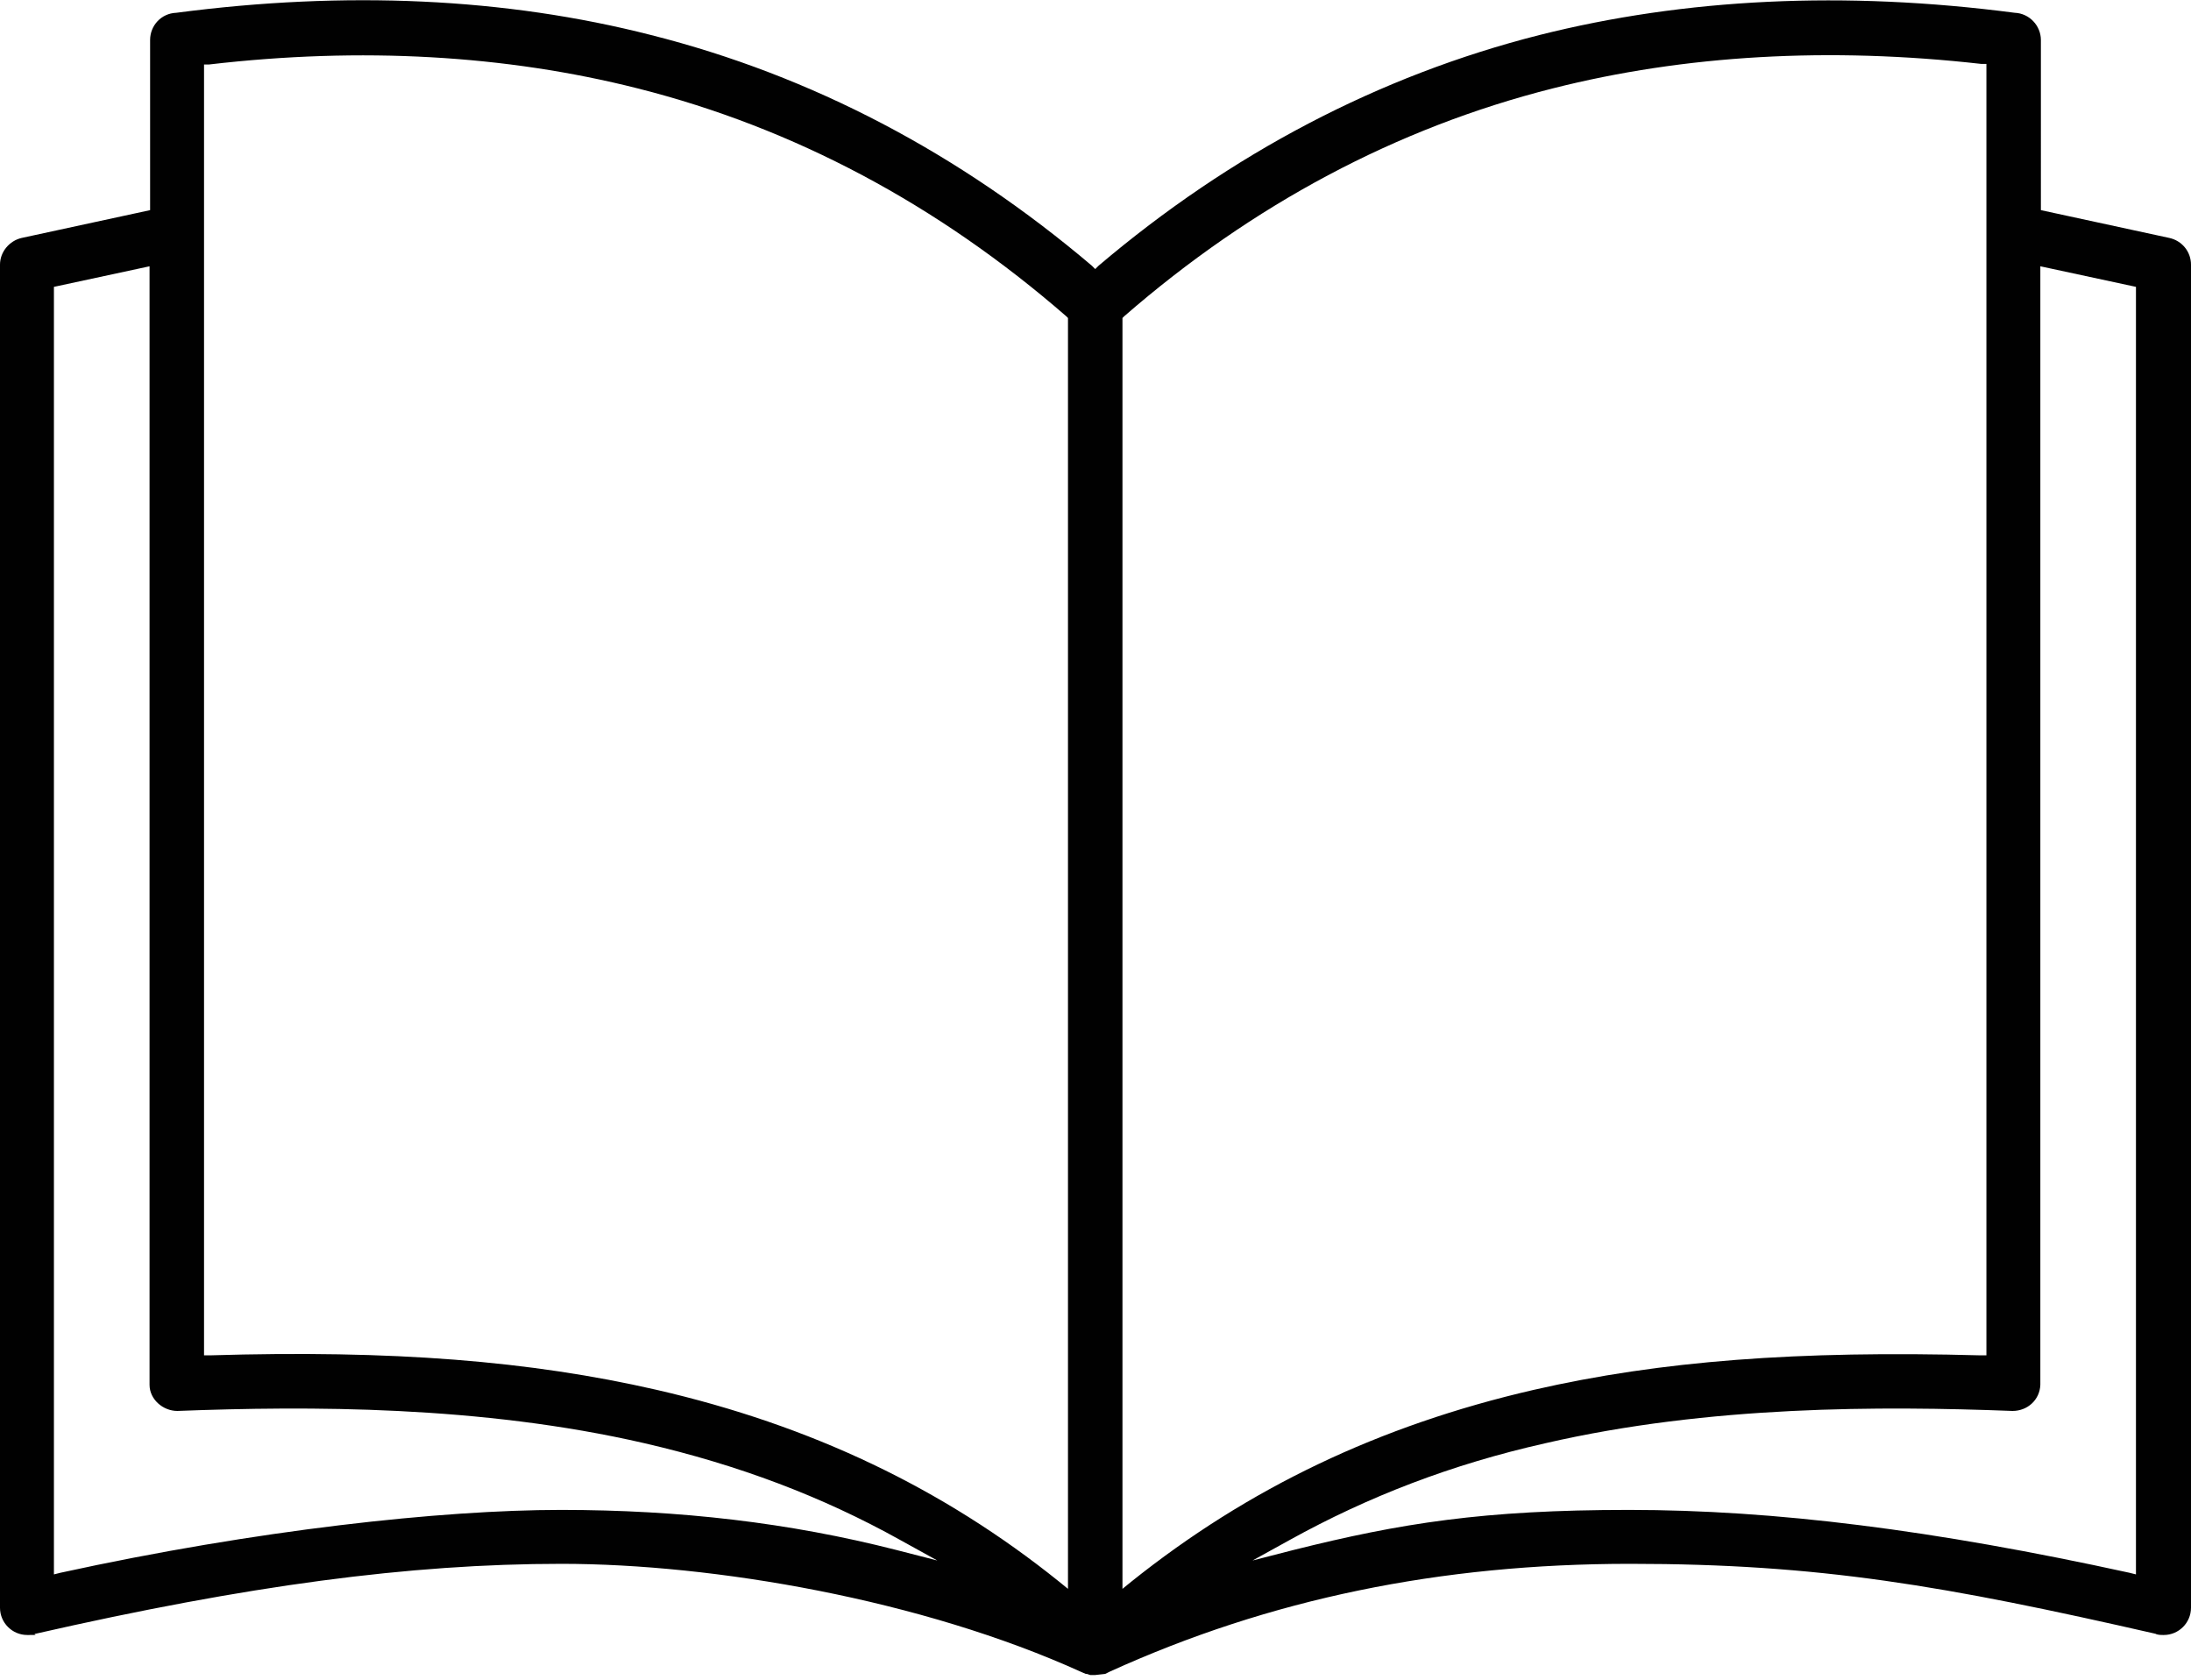
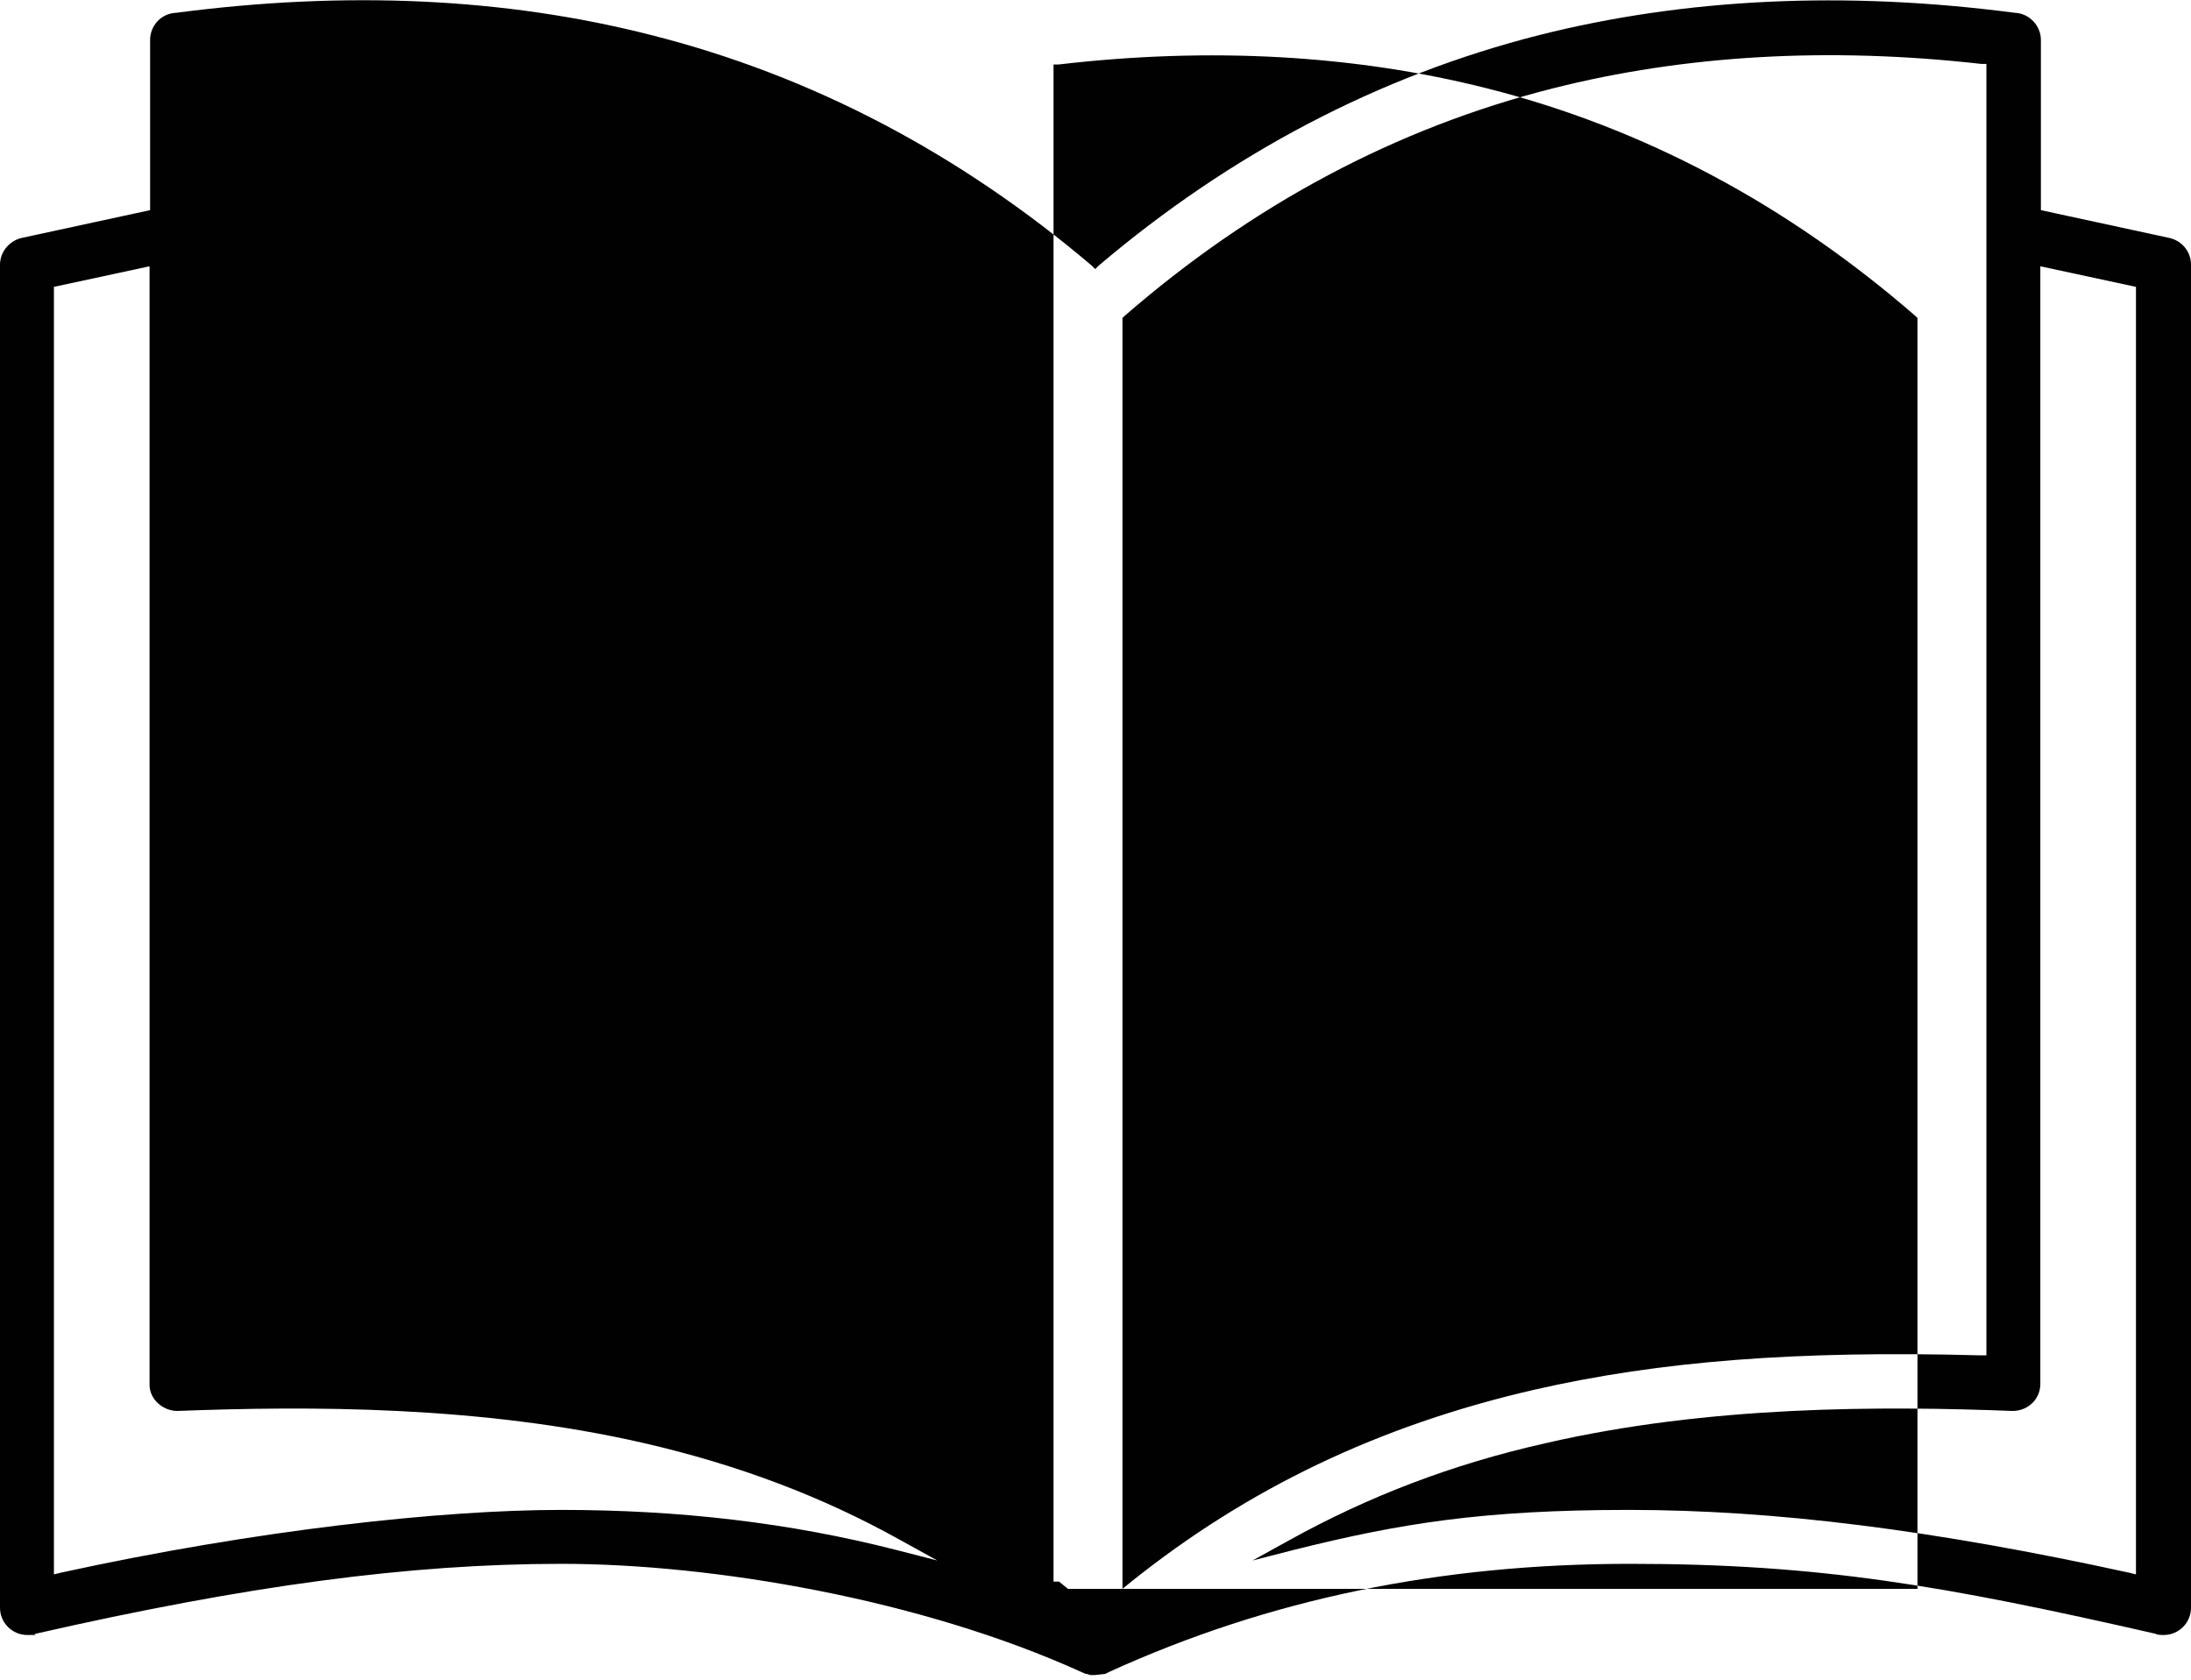
<svg xmlns="http://www.w3.org/2000/svg" id="Layer_1" version="1.1" viewBox="0 0 394.1 302.2">
  <defs>
    <style> .st0 { fill: #010101; } </style>
  </defs>
-   <path class="st0" d="M387.7,293.9c.5.2,1,.2,1.5.2,2.7,0,4.9-2.2,4.9-4.9V47.6c0-2.3-1.6-4.3-3.9-4.8l-23.1-5V7.2c0-2.6-2.1-4.8-4.7-4.9-30.6-4-59.3-2.6-85.5,4-28.8,7.3-55.5,21.3-79.3,41.5l-.6.6-.6-.6c-23.8-20.2-50.4-34.2-79.3-41.5C90.9-.4,62.2-1.7,31.7,2.3c-2.7.1-4.7,2.3-4.7,4.9v30.6l-23.1,5c-2.2.5-3.9,2.5-3.9,4.8v241.6c0,2.7,2.2,4.9,4.9,4.9s.9,0,1.4-.2c38.2-8.7,67.4-12.6,94.7-12.6s64.8,6.4,93.6,19.5l.7.3h.2l.6.2h.9l1.8-.2.8-.4c28.8-13.1,59.5-19.4,93.6-19.4s56.5,3.9,94.6,12.6h0ZM161.2,278.8c-19.2-4.9-38.9-7.2-60.3-7.2s-54.8,3.6-90,11.3l-1.2.3V51.6l17.2-3.7v201.2c0,2.6,2.4,4.7,5,4.7,23.6-.9,54.5-1,84,5.8,16.9,3.9,32,9.6,46,17.4l6.7,3.7-7.4-1.9h0ZM192.1,285.8l-1.6-1.3c-20.9-16.8-44.6-28.1-72.4-34.5-22.7-5.2-47.5-7.2-80.4-6.2h-1V11.6h.9c27.4-3.2,53.4-1.7,77.1,4.3h0c28.1,7.1,54,20.9,77.1,41l.3.3v228.6h0ZM201.9,285.8V57.2l.3-.3c23.1-20.1,49-33.9,77.1-41,23.7-6,49.7-7.5,77.1-4.4h.9v232.3h-1c-32.9-.9-57.7,1-80.4,6.2-27.8,6.4-51.4,17.7-72.4,34.5l-1.6,1.3ZM225.3,280.7l6.7-3.7c14.1-7.8,29.1-13.6,46-17.4,29.5-6.8,60.4-6.7,84-5.8,2.7,0,4.9-2,5-4.7v-1.2h0V47.9l17.2,3.7v231.6l-1.2-.3c-35.2-7.7-63.8-11.3-90-11.3s-41.1,2.4-60.3,7.2l-7.4,1.9h0Z" />
+   <path class="st0" d="M387.7,293.9c.5.2,1,.2,1.5.2,2.7,0,4.9-2.2,4.9-4.9V47.6c0-2.3-1.6-4.3-3.9-4.8l-23.1-5V7.2c0-2.6-2.1-4.8-4.7-4.9-30.6-4-59.3-2.6-85.5,4-28.8,7.3-55.5,21.3-79.3,41.5l-.6.6-.6-.6c-23.8-20.2-50.4-34.2-79.3-41.5C90.9-.4,62.2-1.7,31.7,2.3c-2.7.1-4.7,2.3-4.7,4.9v30.6l-23.1,5c-2.2.5-3.9,2.5-3.9,4.8v241.6c0,2.7,2.2,4.9,4.9,4.9s.9,0,1.4-.2c38.2-8.7,67.4-12.6,94.7-12.6s64.8,6.4,93.6,19.5l.7.3h.2l.6.2h.9l1.8-.2.8-.4c28.8-13.1,59.5-19.4,93.6-19.4s56.5,3.9,94.6,12.6h0ZM161.2,278.8c-19.2-4.9-38.9-7.2-60.3-7.2s-54.8,3.6-90,11.3l-1.2.3V51.6l17.2-3.7v201.2c0,2.6,2.4,4.7,5,4.7,23.6-.9,54.5-1,84,5.8,16.9,3.9,32,9.6,46,17.4l6.7,3.7-7.4-1.9h0ZM192.1,285.8l-1.6-1.3h-1V11.6h.9c27.4-3.2,53.4-1.7,77.1,4.3h0c28.1,7.1,54,20.9,77.1,41l.3.3v228.6h0ZM201.9,285.8V57.2l.3-.3c23.1-20.1,49-33.9,77.1-41,23.7-6,49.7-7.5,77.1-4.4h.9v232.3h-1c-32.9-.9-57.7,1-80.4,6.2-27.8,6.4-51.4,17.7-72.4,34.5l-1.6,1.3ZM225.3,280.7l6.7-3.7c14.1-7.8,29.1-13.6,46-17.4,29.5-6.8,60.4-6.7,84-5.8,2.7,0,4.9-2,5-4.7v-1.2h0V47.9l17.2,3.7v231.6l-1.2-.3c-35.2-7.7-63.8-11.3-90-11.3s-41.1,2.4-60.3,7.2l-7.4,1.9h0Z" />
</svg>